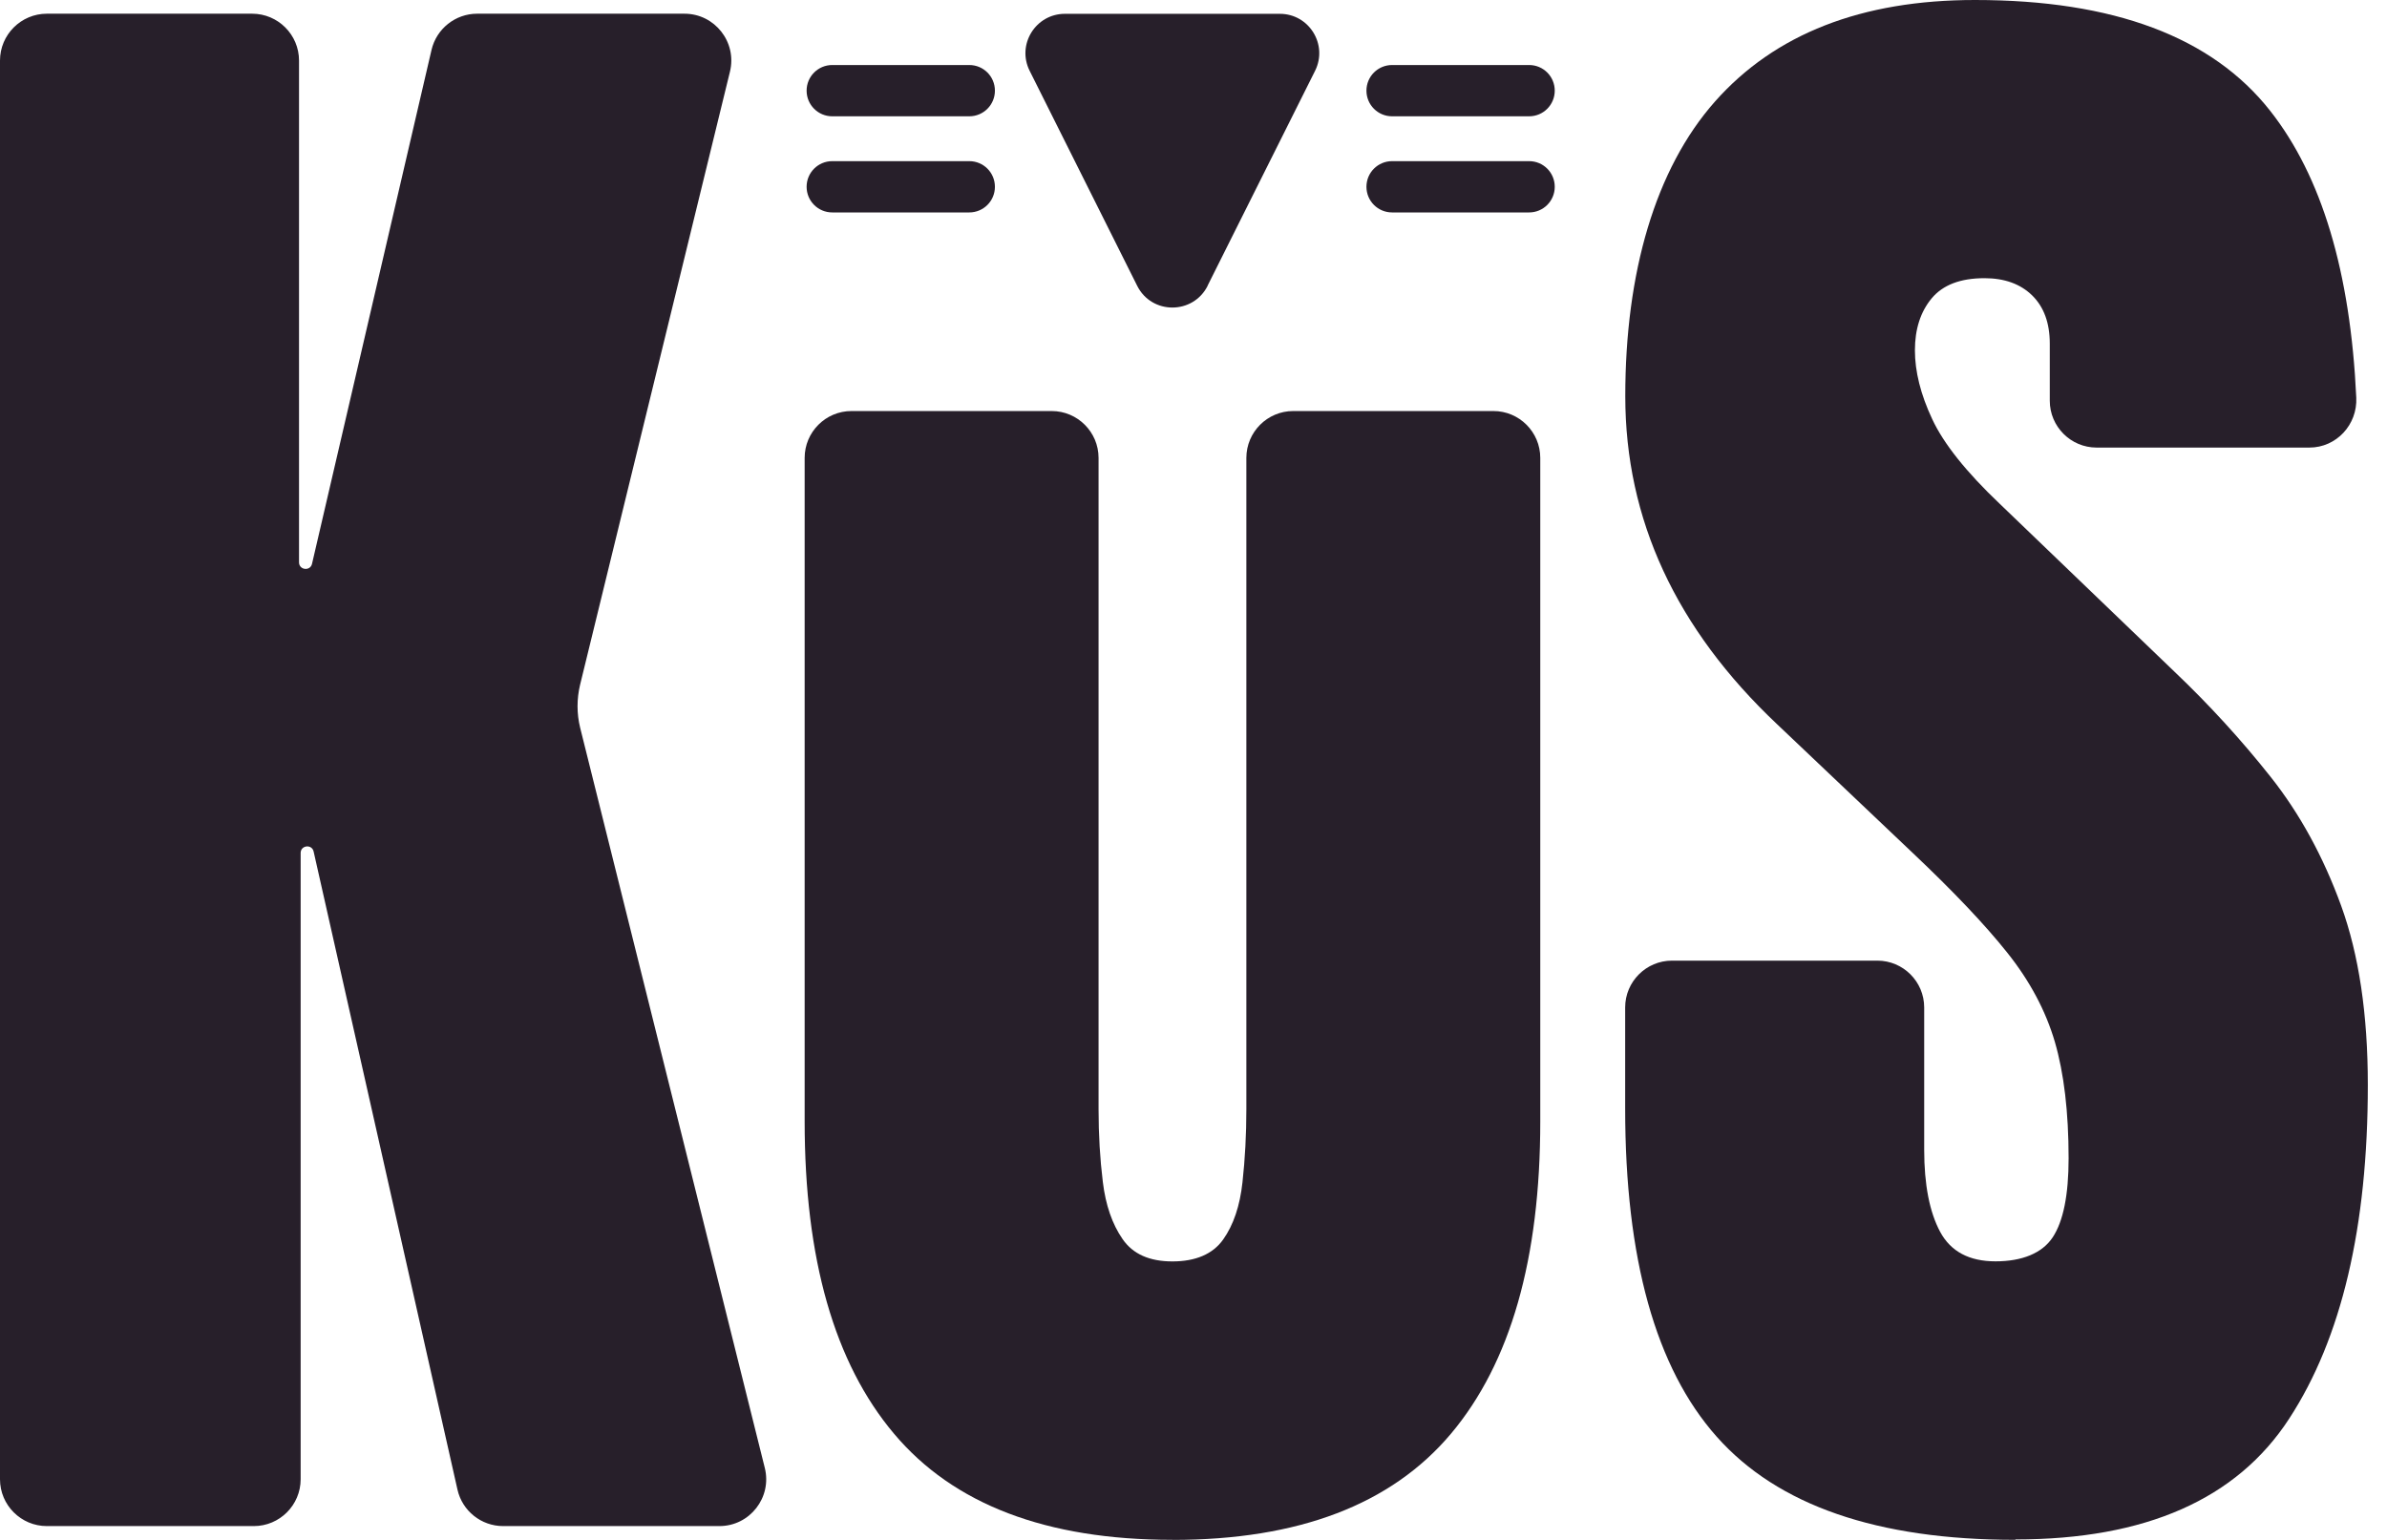
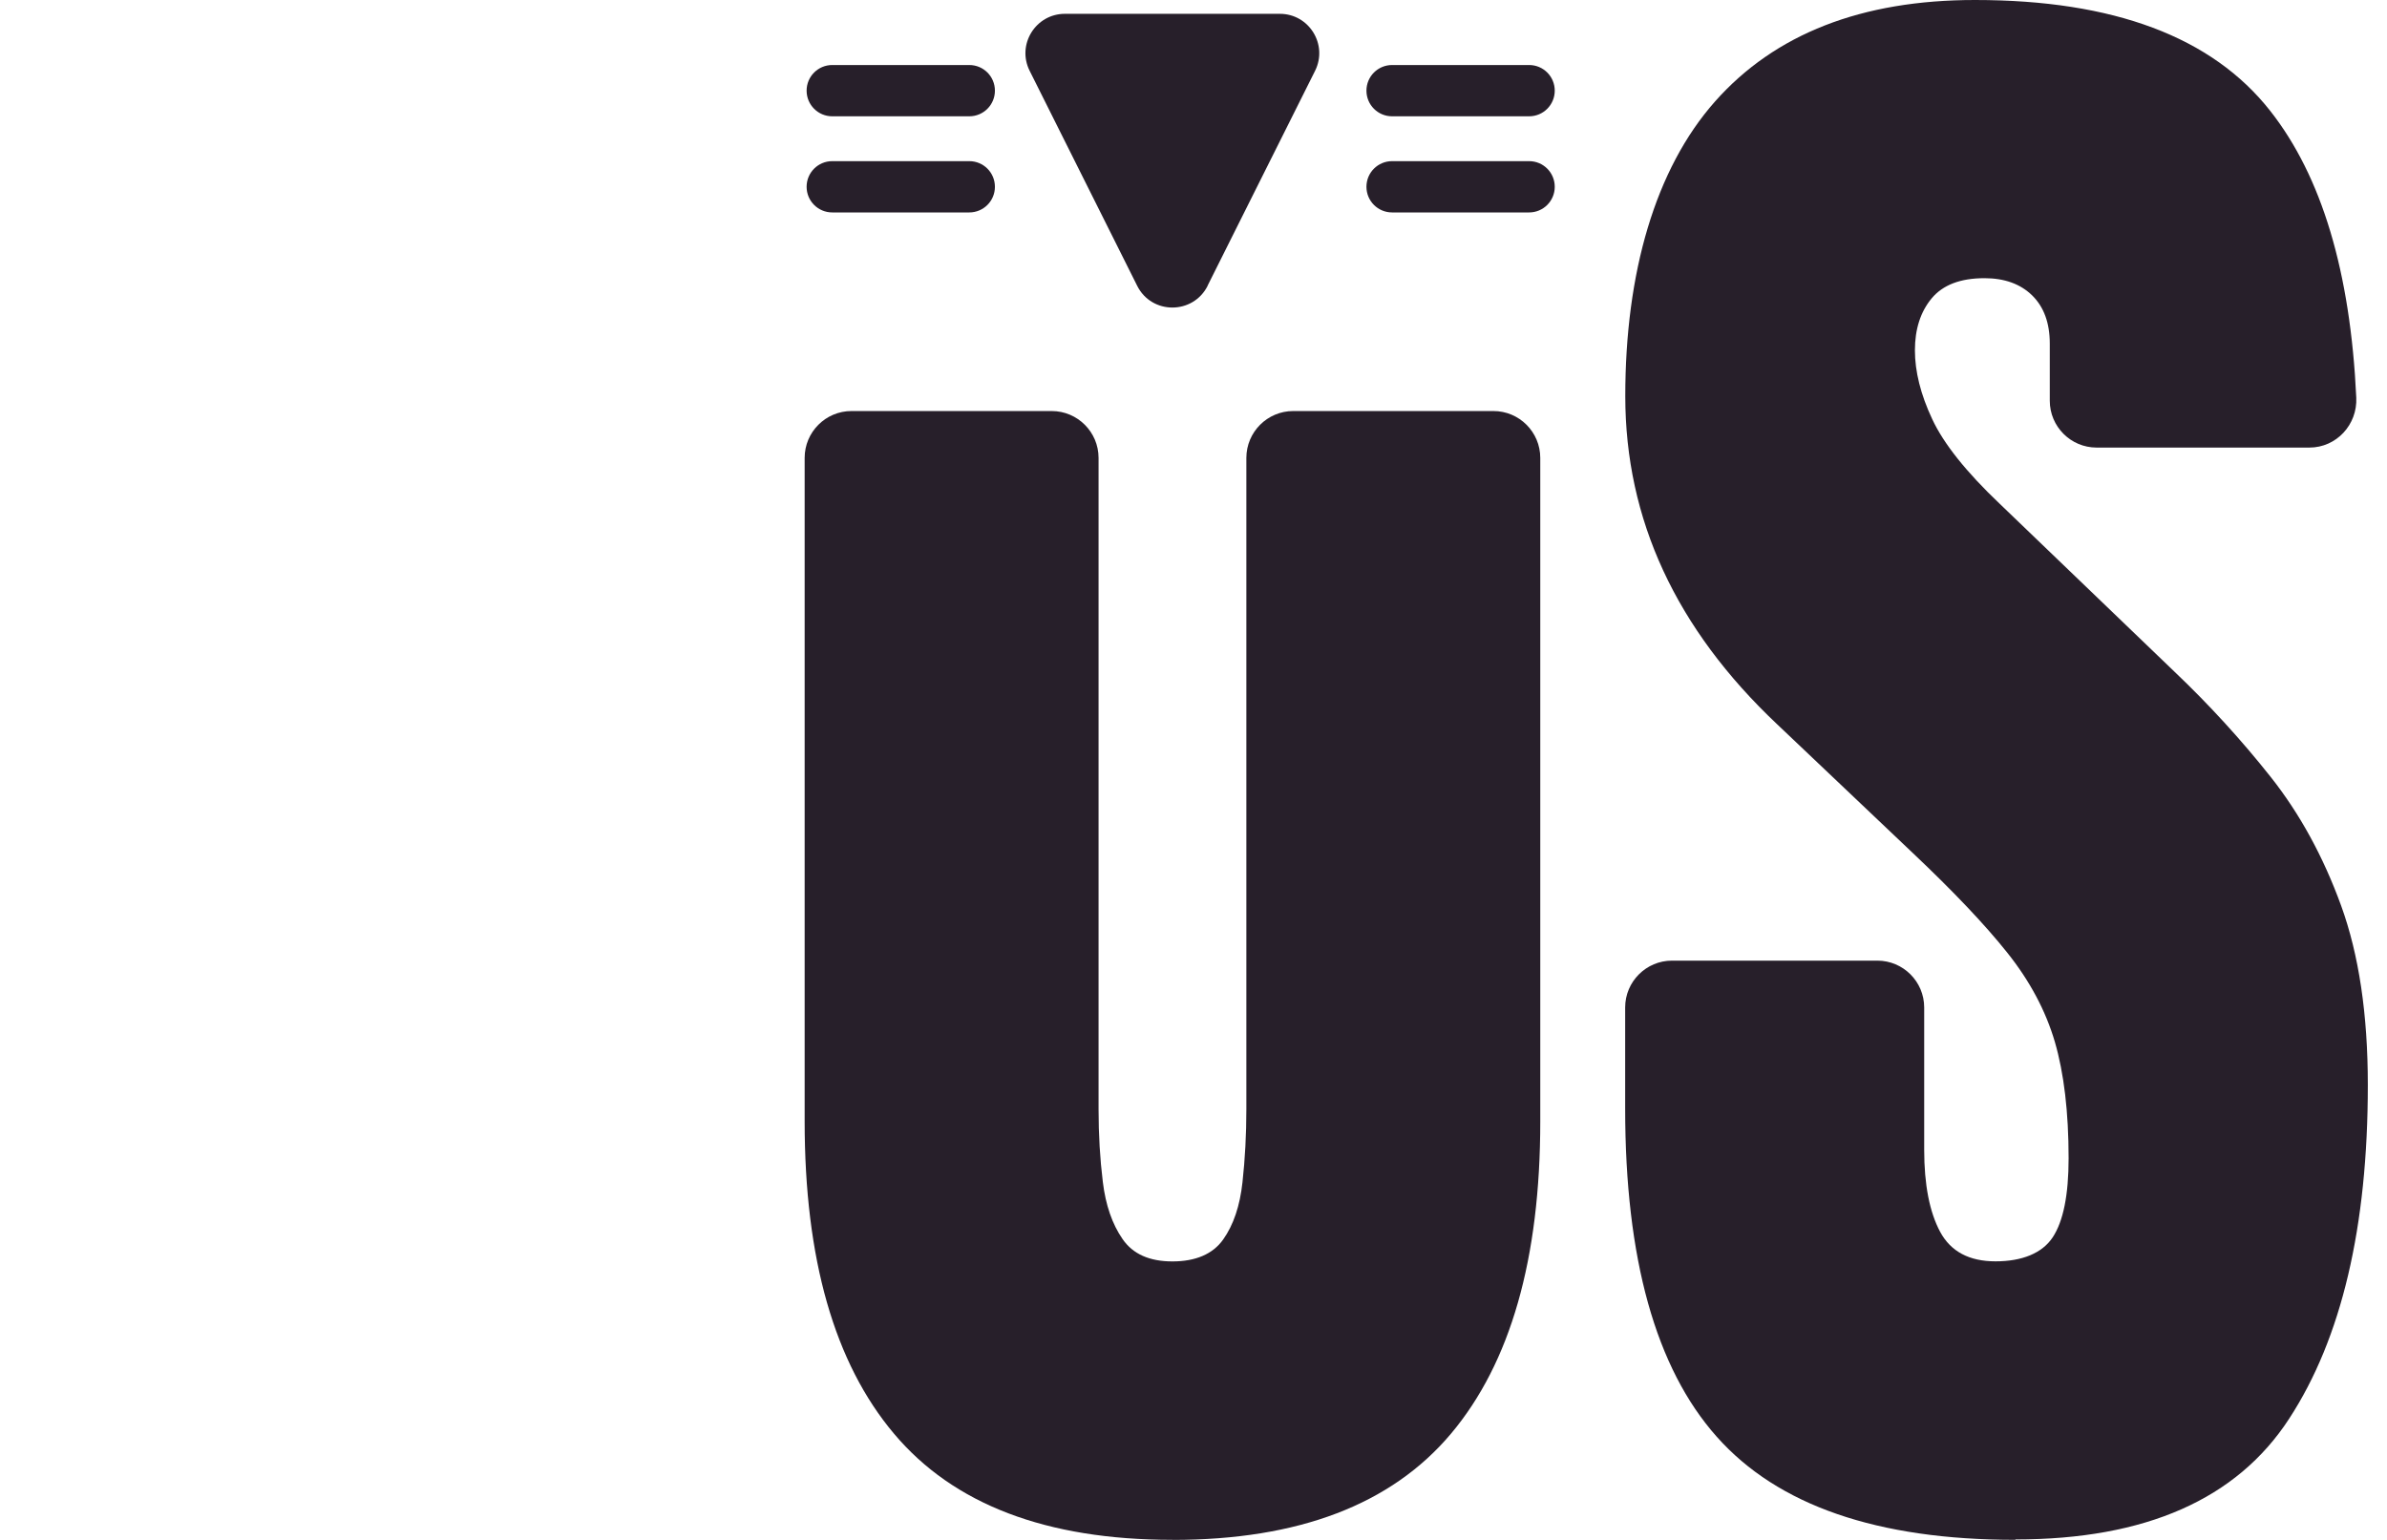
<svg xmlns="http://www.w3.org/2000/svg" width="62" height="40" viewBox="0 0 62 40" fill="none">
-   <path d="M0 38.425V1.573C0 0.902 0.546 0.356 1.217 0.356H6.55C7.221 0.356 7.767 0.902 7.767 1.573V14.607C7.767 14.809 8.057 14.843 8.104 14.647L11.208 1.298C11.336 0.747 11.828 0.356 12.393 0.356H17.778C18.567 0.356 19.147 1.096 18.96 1.861L15.067 17.788C14.979 18.154 14.979 18.538 15.069 18.904L19.865 38.13C20.056 38.896 19.477 39.641 18.685 39.641H13.069C12.501 39.641 12.007 39.248 11.882 38.692L8.146 22.119C8.101 21.92 7.809 21.954 7.809 22.156V38.425C7.809 39.096 7.263 39.641 6.592 39.641H1.217C0.546 39.641 0 39.096 0 38.425Z" fill="#271F2A" />
  <path d="M30.451 39.998C27.177 39.998 24.766 39.078 23.22 37.24C21.671 35.401 20.9 32.698 20.9 29.126V11.894C20.9 11.223 21.445 10.677 22.116 10.677H27.317C27.988 10.677 28.534 11.223 28.534 11.894V28.817C28.534 29.47 28.571 30.099 28.645 30.702C28.718 31.304 28.89 31.8 29.158 32.186C29.426 32.575 29.856 32.766 30.453 32.766C31.051 32.766 31.503 32.577 31.771 32.196C32.039 31.818 32.206 31.321 32.272 30.712C32.339 30.102 32.373 29.47 32.373 28.814V11.894C32.373 11.223 32.919 10.677 33.59 10.677H38.791C39.462 10.677 40.007 11.223 40.007 11.894V29.129C40.007 32.7 39.233 35.404 37.687 37.242C36.139 39.081 33.73 40 30.456 40L30.451 39.998Z" fill="#271F2A" />
  <path d="M52.346 39.998C48.76 39.998 46.174 39.105 44.589 37.318C43.004 35.534 42.212 32.69 42.212 28.792V26.169C42.212 25.498 42.758 24.953 43.429 24.953H48.762C49.433 24.953 49.979 25.498 49.979 26.169V29.864C49.979 30.771 50.117 31.481 50.392 31.995C50.667 32.508 51.147 32.764 51.832 32.764C52.518 32.764 53.042 32.555 53.317 32.14C53.592 31.724 53.73 31.038 53.73 30.087C53.73 28.883 53.609 27.875 53.373 27.064C53.135 26.253 52.722 25.479 52.135 24.744C51.547 24.006 50.731 23.149 49.691 22.165L46.164 18.818C43.53 16.333 42.215 13.492 42.215 10.291C42.215 7.091 42.991 4.392 44.547 2.635C46.103 0.88 48.352 0 51.299 0C54.9 0 57.456 0.959 58.965 2.878C60.305 4.579 61.05 7.064 61.202 10.331C61.234 11.031 60.686 11.626 59.985 11.626H54.457C53.786 11.626 53.241 11.08 53.241 10.409V8.925C53.241 8.389 53.088 7.973 52.784 7.674C52.479 7.376 52.066 7.226 51.545 7.226C50.92 7.226 50.463 7.401 50.173 7.75C49.883 8.099 49.738 8.551 49.738 9.099C49.738 9.647 49.886 10.245 50.186 10.884C50.483 11.523 51.07 12.26 51.948 13.093L56.478 17.446C57.385 18.309 58.218 19.221 58.977 20.179C59.737 21.138 60.347 22.256 60.809 23.527C61.271 24.8 61.502 26.351 61.502 28.18C61.502 31.872 60.821 34.762 59.459 36.851C58.098 38.943 55.728 39.988 52.351 39.988L52.346 39.998Z" fill="#271F2A" />
  <path d="M31.365 7.423L34.158 1.839C34.497 1.158 34.003 0.359 33.243 0.359H27.659C26.899 0.359 26.403 1.16 26.744 1.839L29.537 7.423C29.913 8.177 30.989 8.177 31.368 7.423H31.365Z" fill="#271F2A" />
  <path d="M25.176 5.518H21.617C21.249 5.518 20.951 5.221 20.951 4.852C20.951 4.483 21.249 4.186 21.617 4.186H25.176C25.545 4.186 25.842 4.483 25.842 4.852C25.842 5.221 25.545 5.518 25.176 5.518Z" fill="#271F2A" />
  <path d="M39.717 5.518H36.158C35.79 5.518 35.492 5.221 35.492 4.852C35.492 4.483 35.79 4.186 36.158 4.186H39.717C40.086 4.186 40.383 4.483 40.383 4.852C40.383 5.221 40.086 5.518 39.717 5.518Z" fill="#271F2A" />
  <path d="M25.176 3.021H21.617C21.249 3.021 20.951 2.723 20.951 2.355C20.951 1.986 21.249 1.689 21.617 1.689H25.176C25.545 1.689 25.842 1.986 25.842 2.355C25.842 2.723 25.545 3.021 25.176 3.021Z" fill="#271F2A" />
  <path d="M39.717 3.021H36.158C35.79 3.021 35.492 2.723 35.492 2.355C35.492 1.986 35.79 1.689 36.158 1.689H39.717C40.086 1.689 40.383 1.986 40.383 2.355C40.383 2.723 40.086 3.021 39.717 3.021Z" fill="#271F2A" />
</svg>